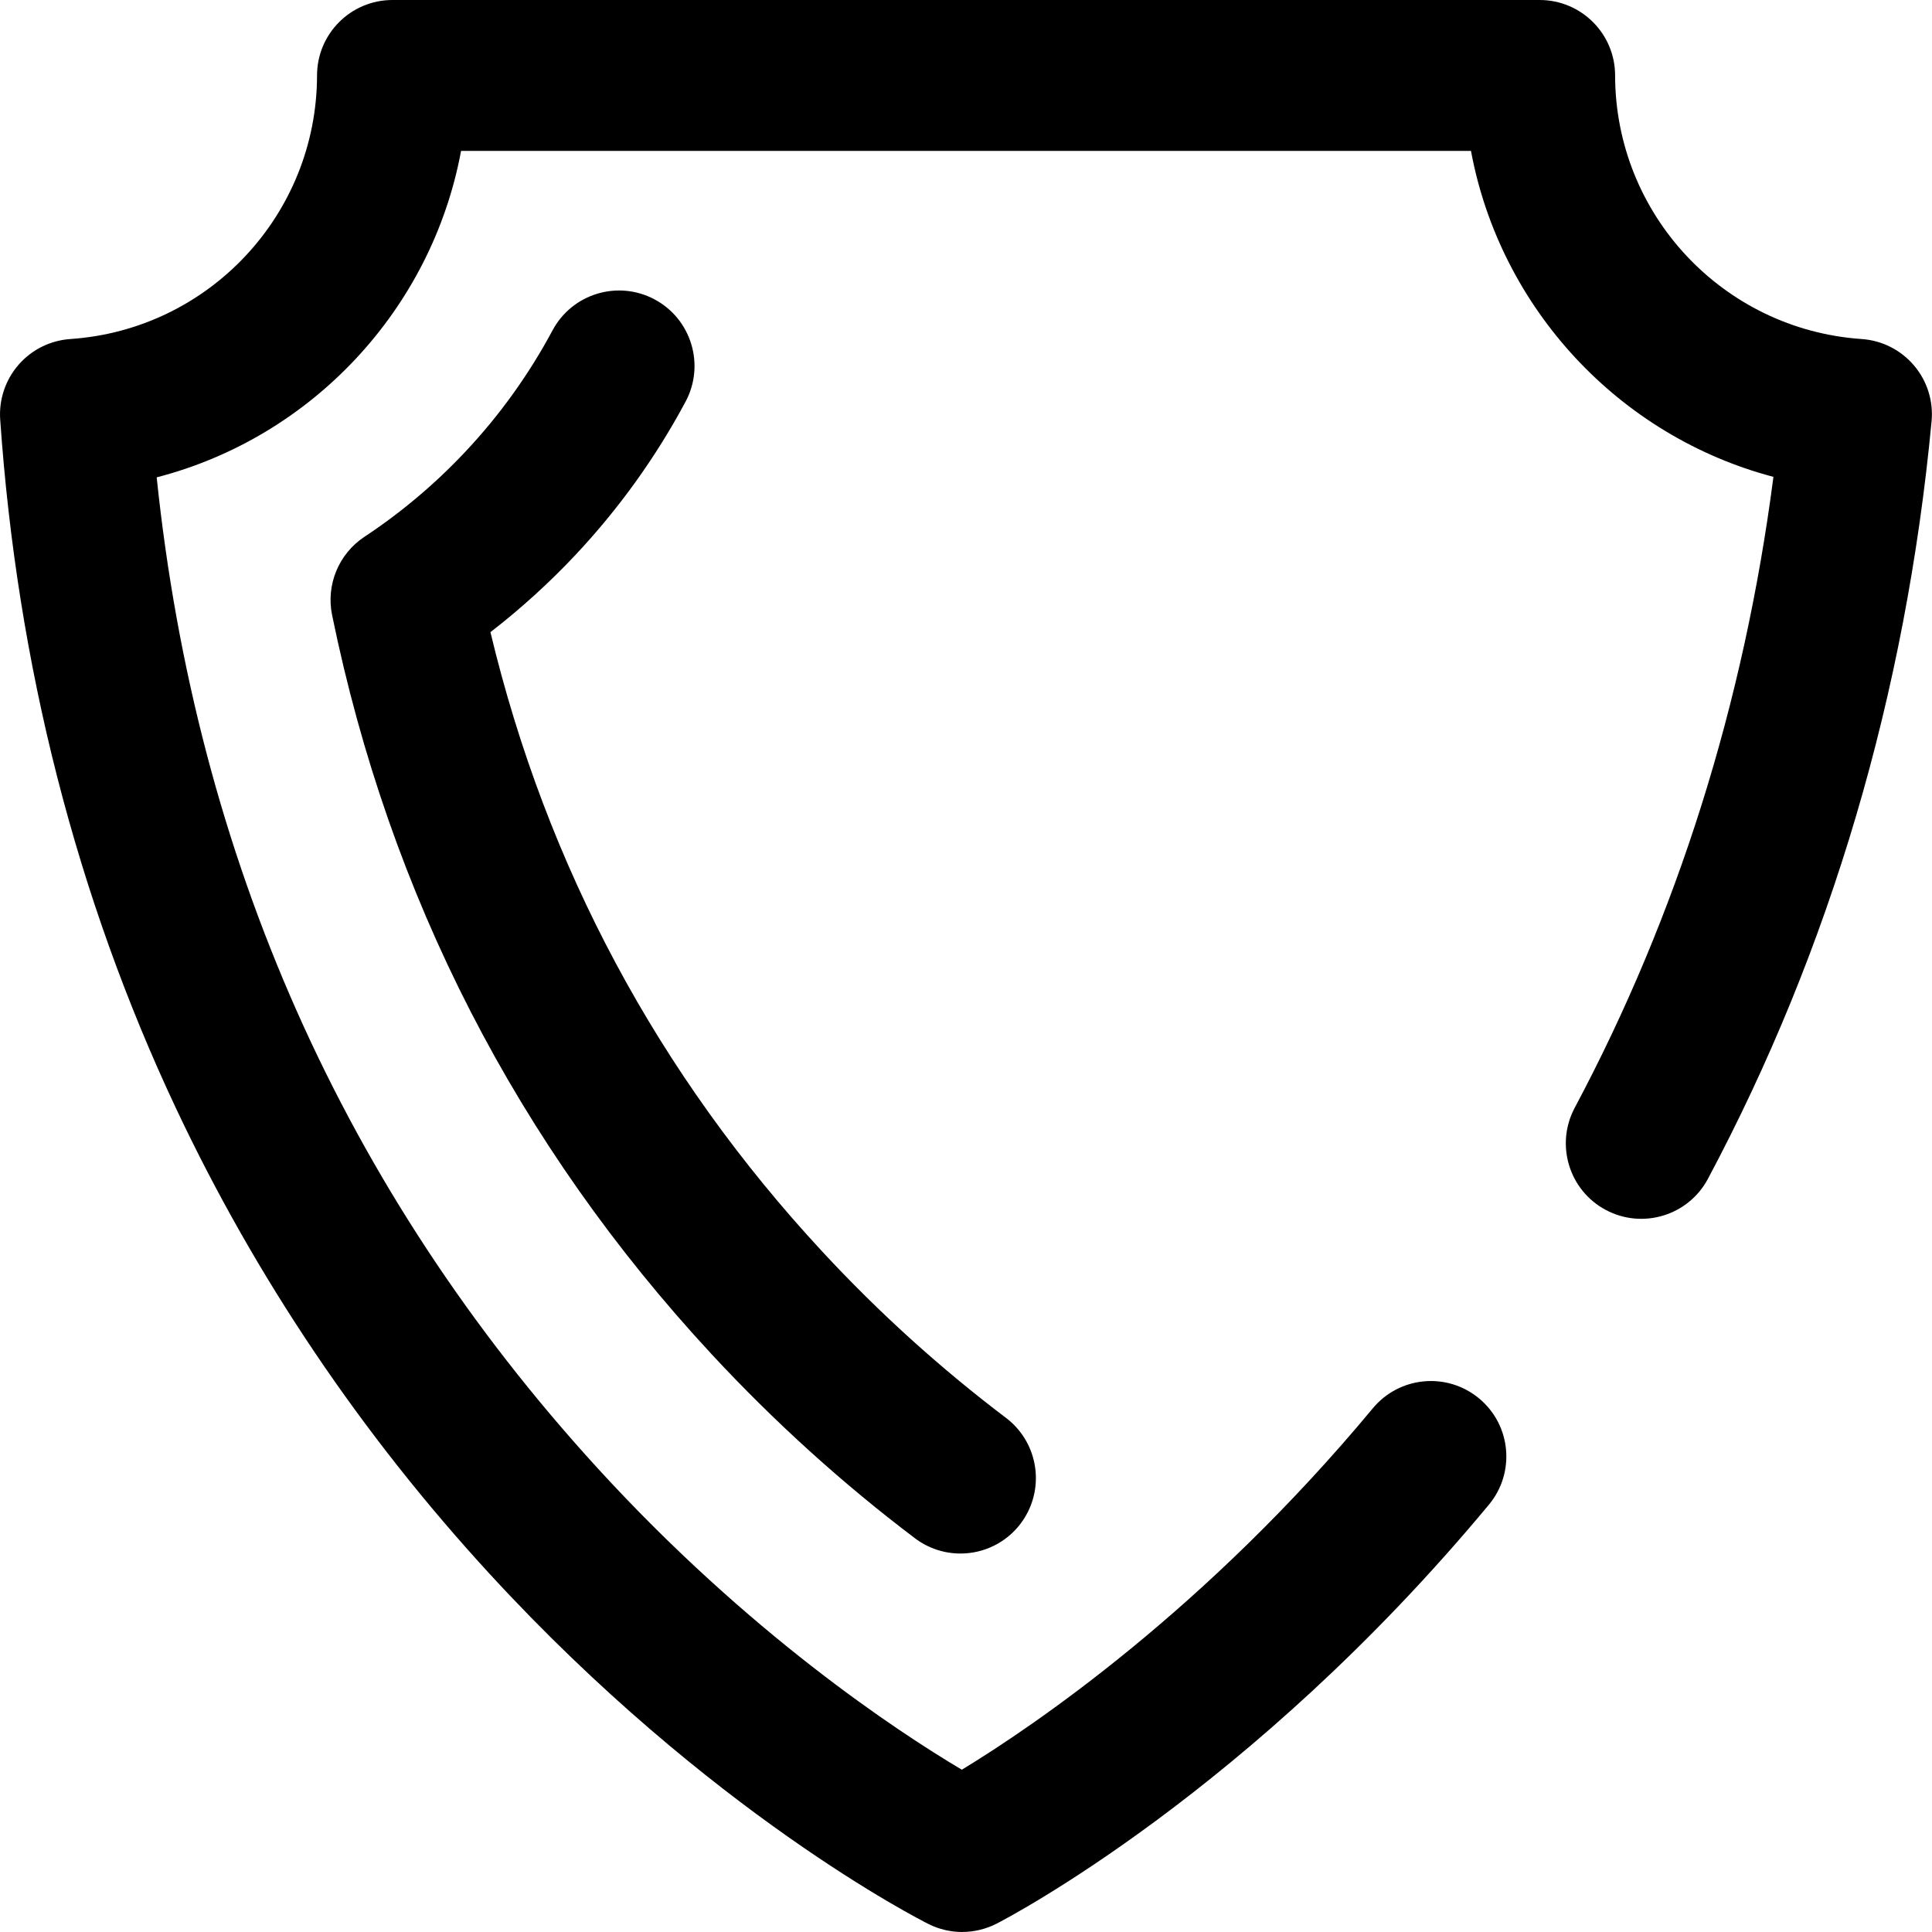
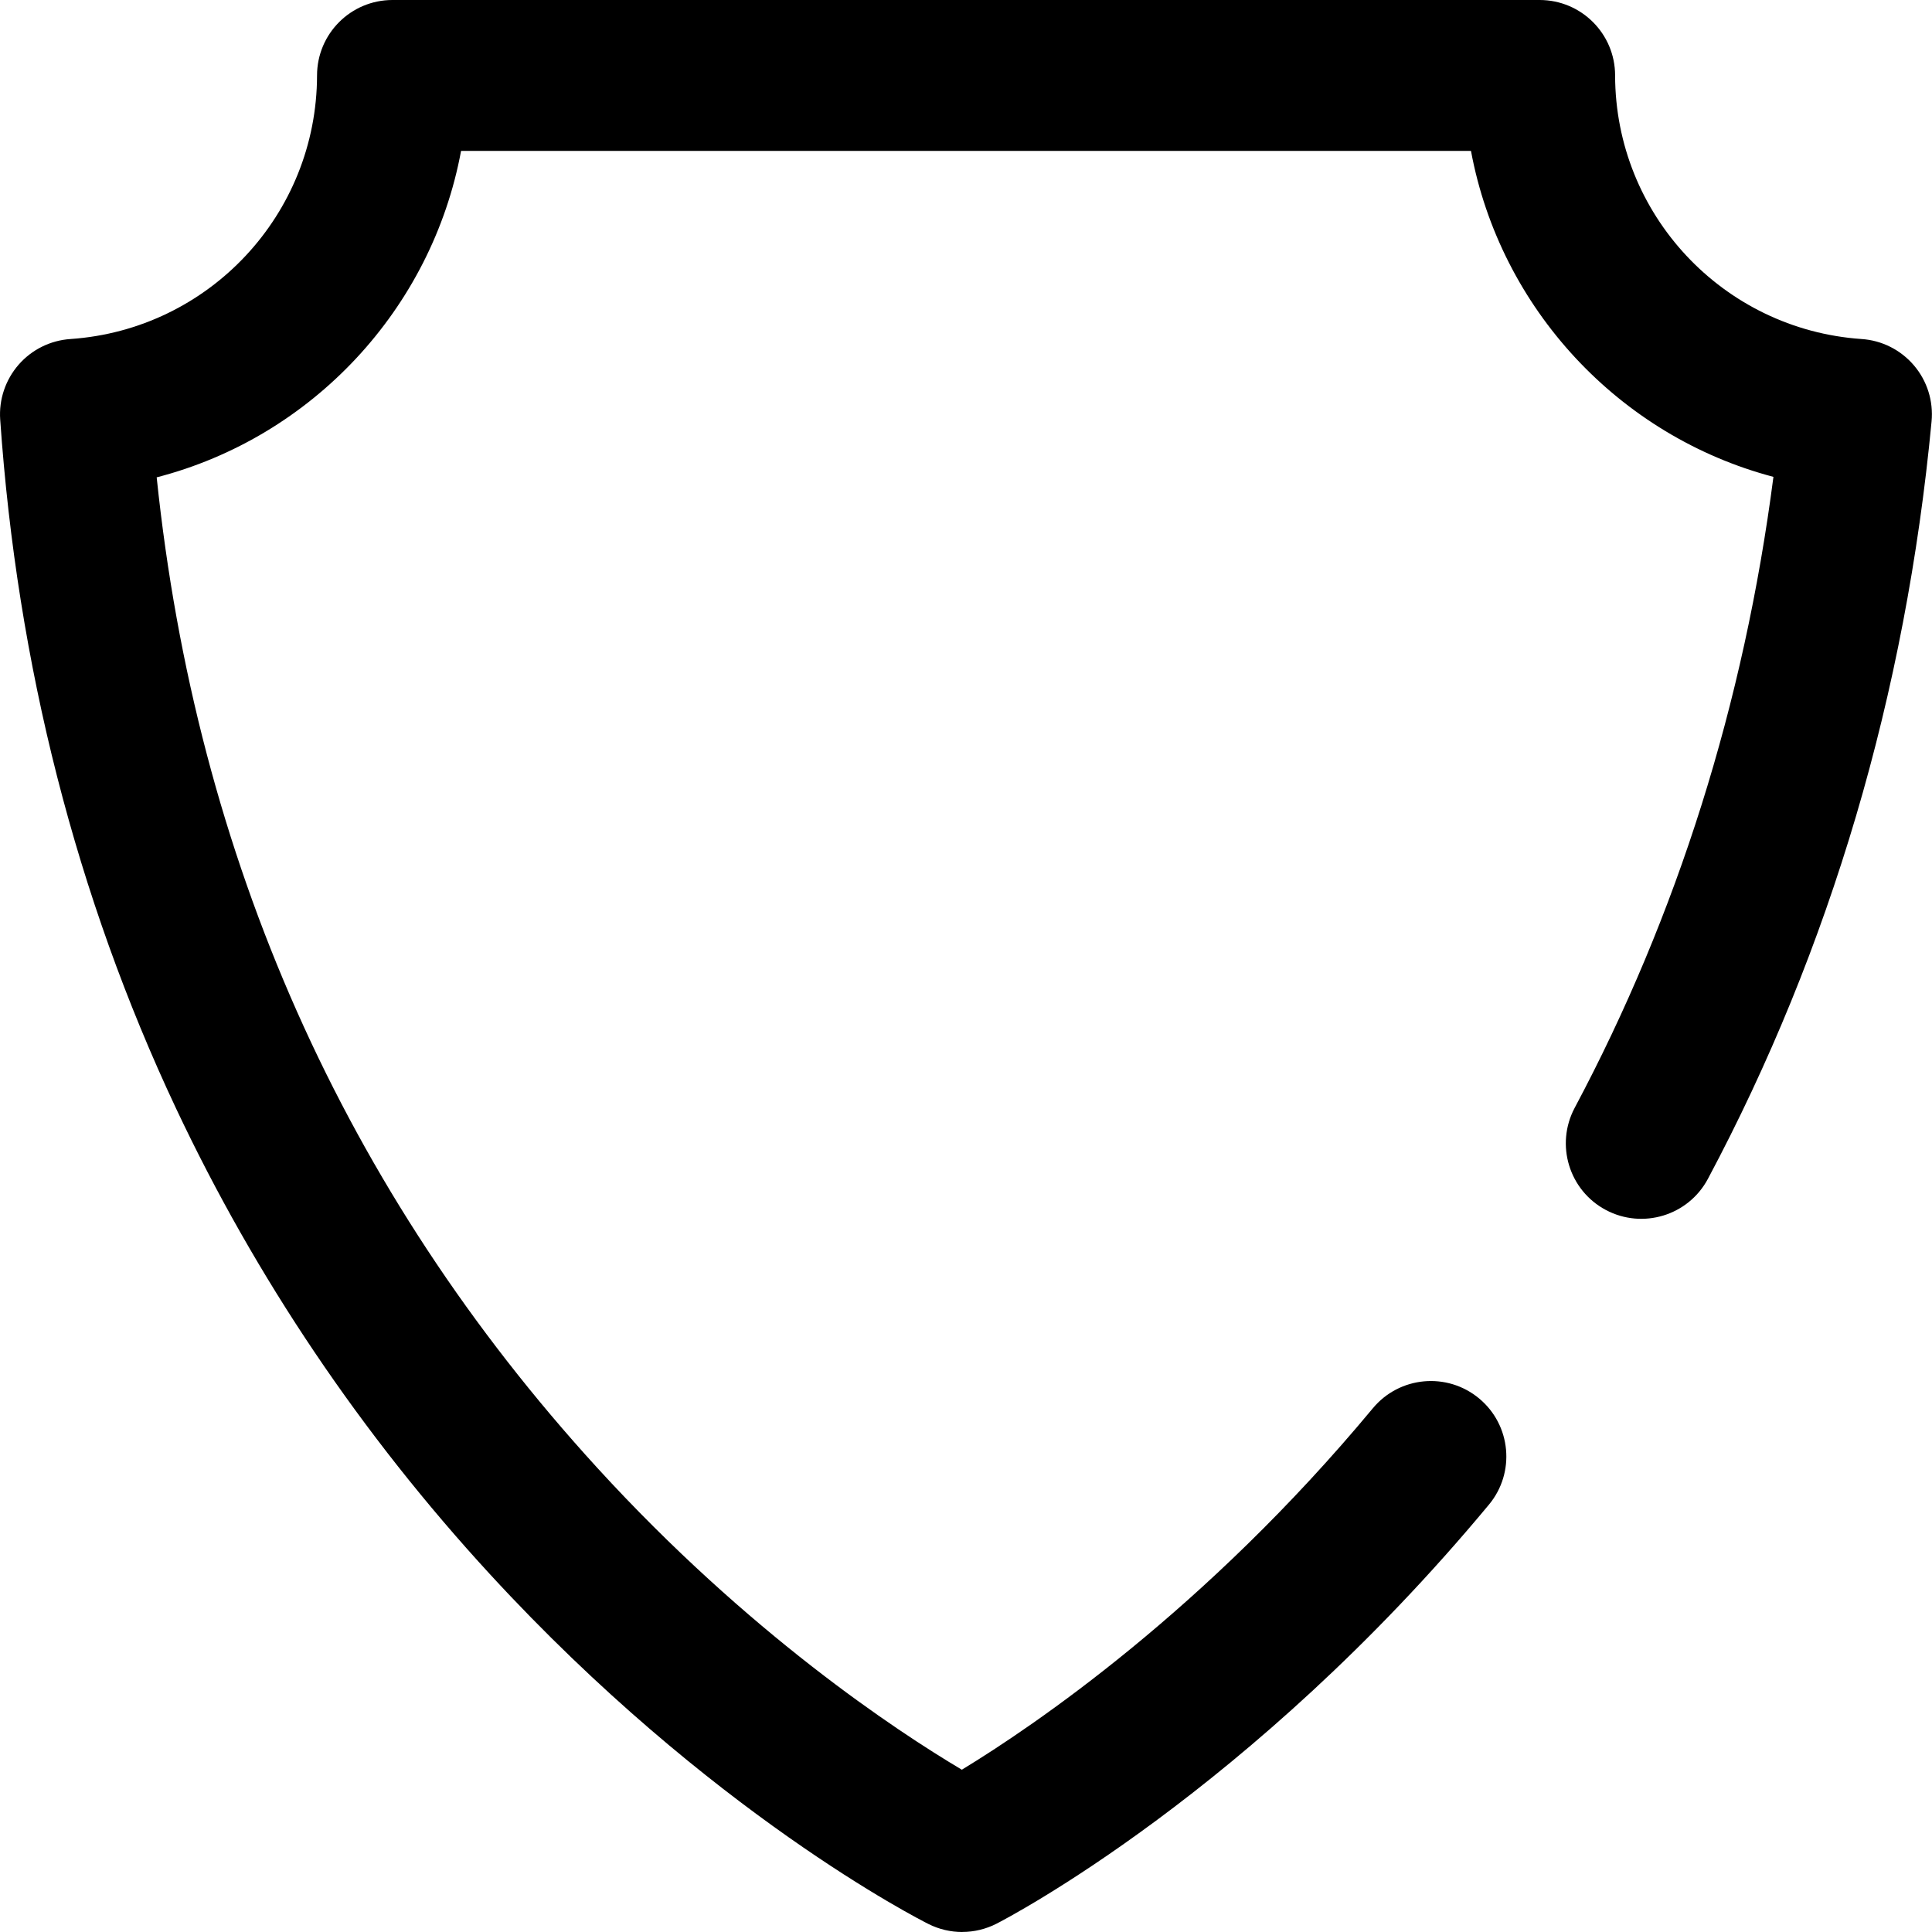
<svg xmlns="http://www.w3.org/2000/svg" width="40px" height="40px" viewBox="0 0 40 40" version="1.1">
  <title>security</title>
  <g id="security" stroke="none" stroke-width="1" fill="none" fill-rule="evenodd">
    <g transform="translate(-0, 0)" fill="#000000" fill-rule="nonzero" id="Path">
      <path d="M19.923,40 C19.683,40 19.444,39.945 19.224,39.835 C19.041,39.743 14.696,37.54 10.15,32.599 C7.485,29.703 5.297,26.455 3.644,22.947 C1.581,18.564 0.356,13.766 0.004,8.686 C-0.025,8.272 0.113,7.863 0.386,7.55 C0.659,7.237 1.046,7.046 1.461,7.019 C4.33,6.821 6.558,4.439 6.564,1.563 C6.564,0.699 7.263,0 8.126,0 L31.876,0 C32.739,0 33.439,0.699 33.439,1.563 C33.444,4.438 35.671,6.82 38.539,7.019 C38.96,7.046 39.352,7.243 39.626,7.565 C39.9,7.886 40.031,8.305 39.991,8.725 C39.457,14.366 37.899,19.642 35.361,24.406 C34.955,25.168 34.009,25.456 33.247,25.051 C32.485,24.646 32.197,23.699 32.602,22.937 C34.728,18.946 36.109,14.558 36.717,9.873 C33.518,9.029 31.06,6.384 30.455,3.124 L9.546,3.124 C8.939,6.397 6.463,9.051 3.244,9.883 C4.065,17.766 7.129,24.658 12.363,30.387 C15.496,33.816 18.567,35.84 19.914,36.64 C21.388,35.743 24.953,33.334 28.423,29.157 C28.975,28.493 29.959,28.402 30.623,28.953 C31.287,29.504 31.378,30.49 30.826,31.153 C25.887,37.098 20.846,39.718 20.634,39.827 C20.413,39.94 20.169,39.999 19.922,39.999 L19.923,40 Z" />
-       <path d="M21.131,31.544 C21.651,30.855 21.515,29.876 20.827,29.355 C19.462,28.322 18.191,27.171 17.027,25.915 C13.623,22.246 11.314,17.934 10.154,13.088 C10.78,12.604 11.367,12.071 11.91,11.494 C12.81,10.536 13.579,9.466 14.195,8.314 C14.601,7.553 14.314,6.606 13.553,6.199 C12.792,5.792 11.845,6.08 11.439,6.841 C10.95,7.754 10.343,8.599 9.634,9.353 C9.007,10.02 8.303,10.613 7.545,11.114 C7.013,11.466 6.748,12.106 6.875,12.731 C8.065,18.548 10.709,23.699 14.736,28.04 C16.031,29.436 17.446,30.717 18.943,31.848 C19.225,32.061 19.556,32.164 19.884,32.164 C20.374,32.165 20.836,31.935 21.132,31.544 L21.131,31.544 Z" />
    </g>
  </g>
</svg>